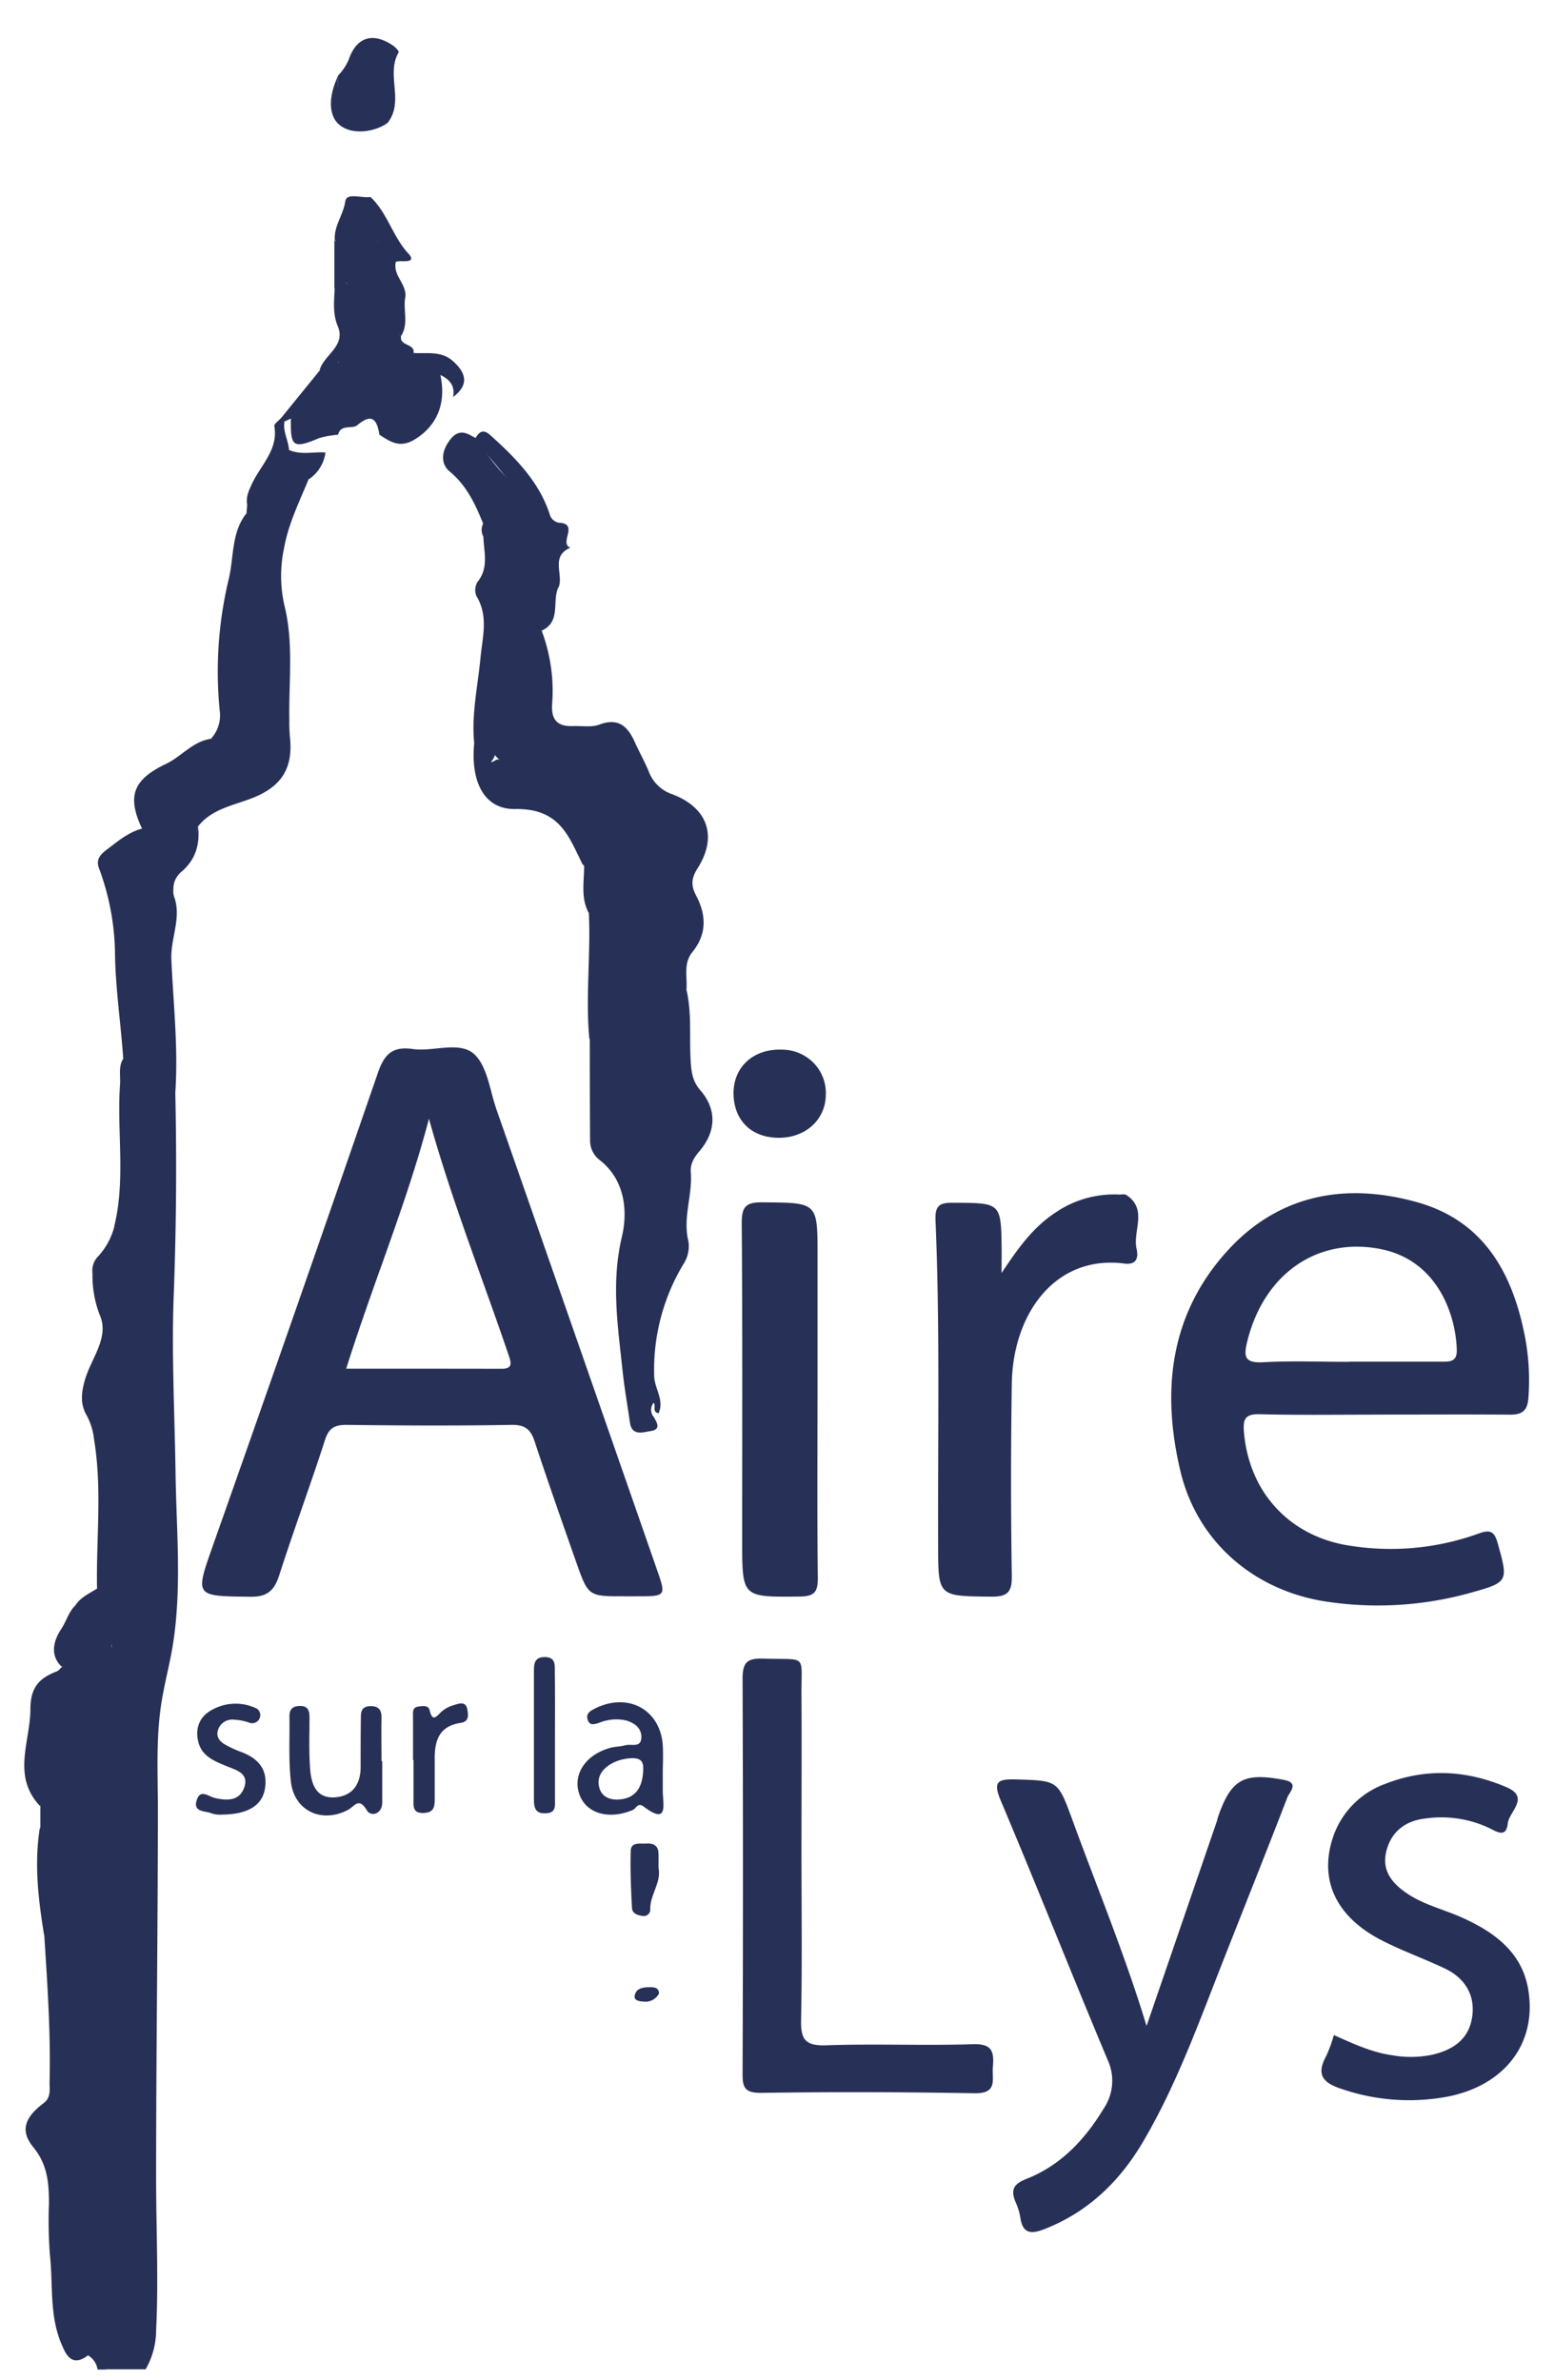
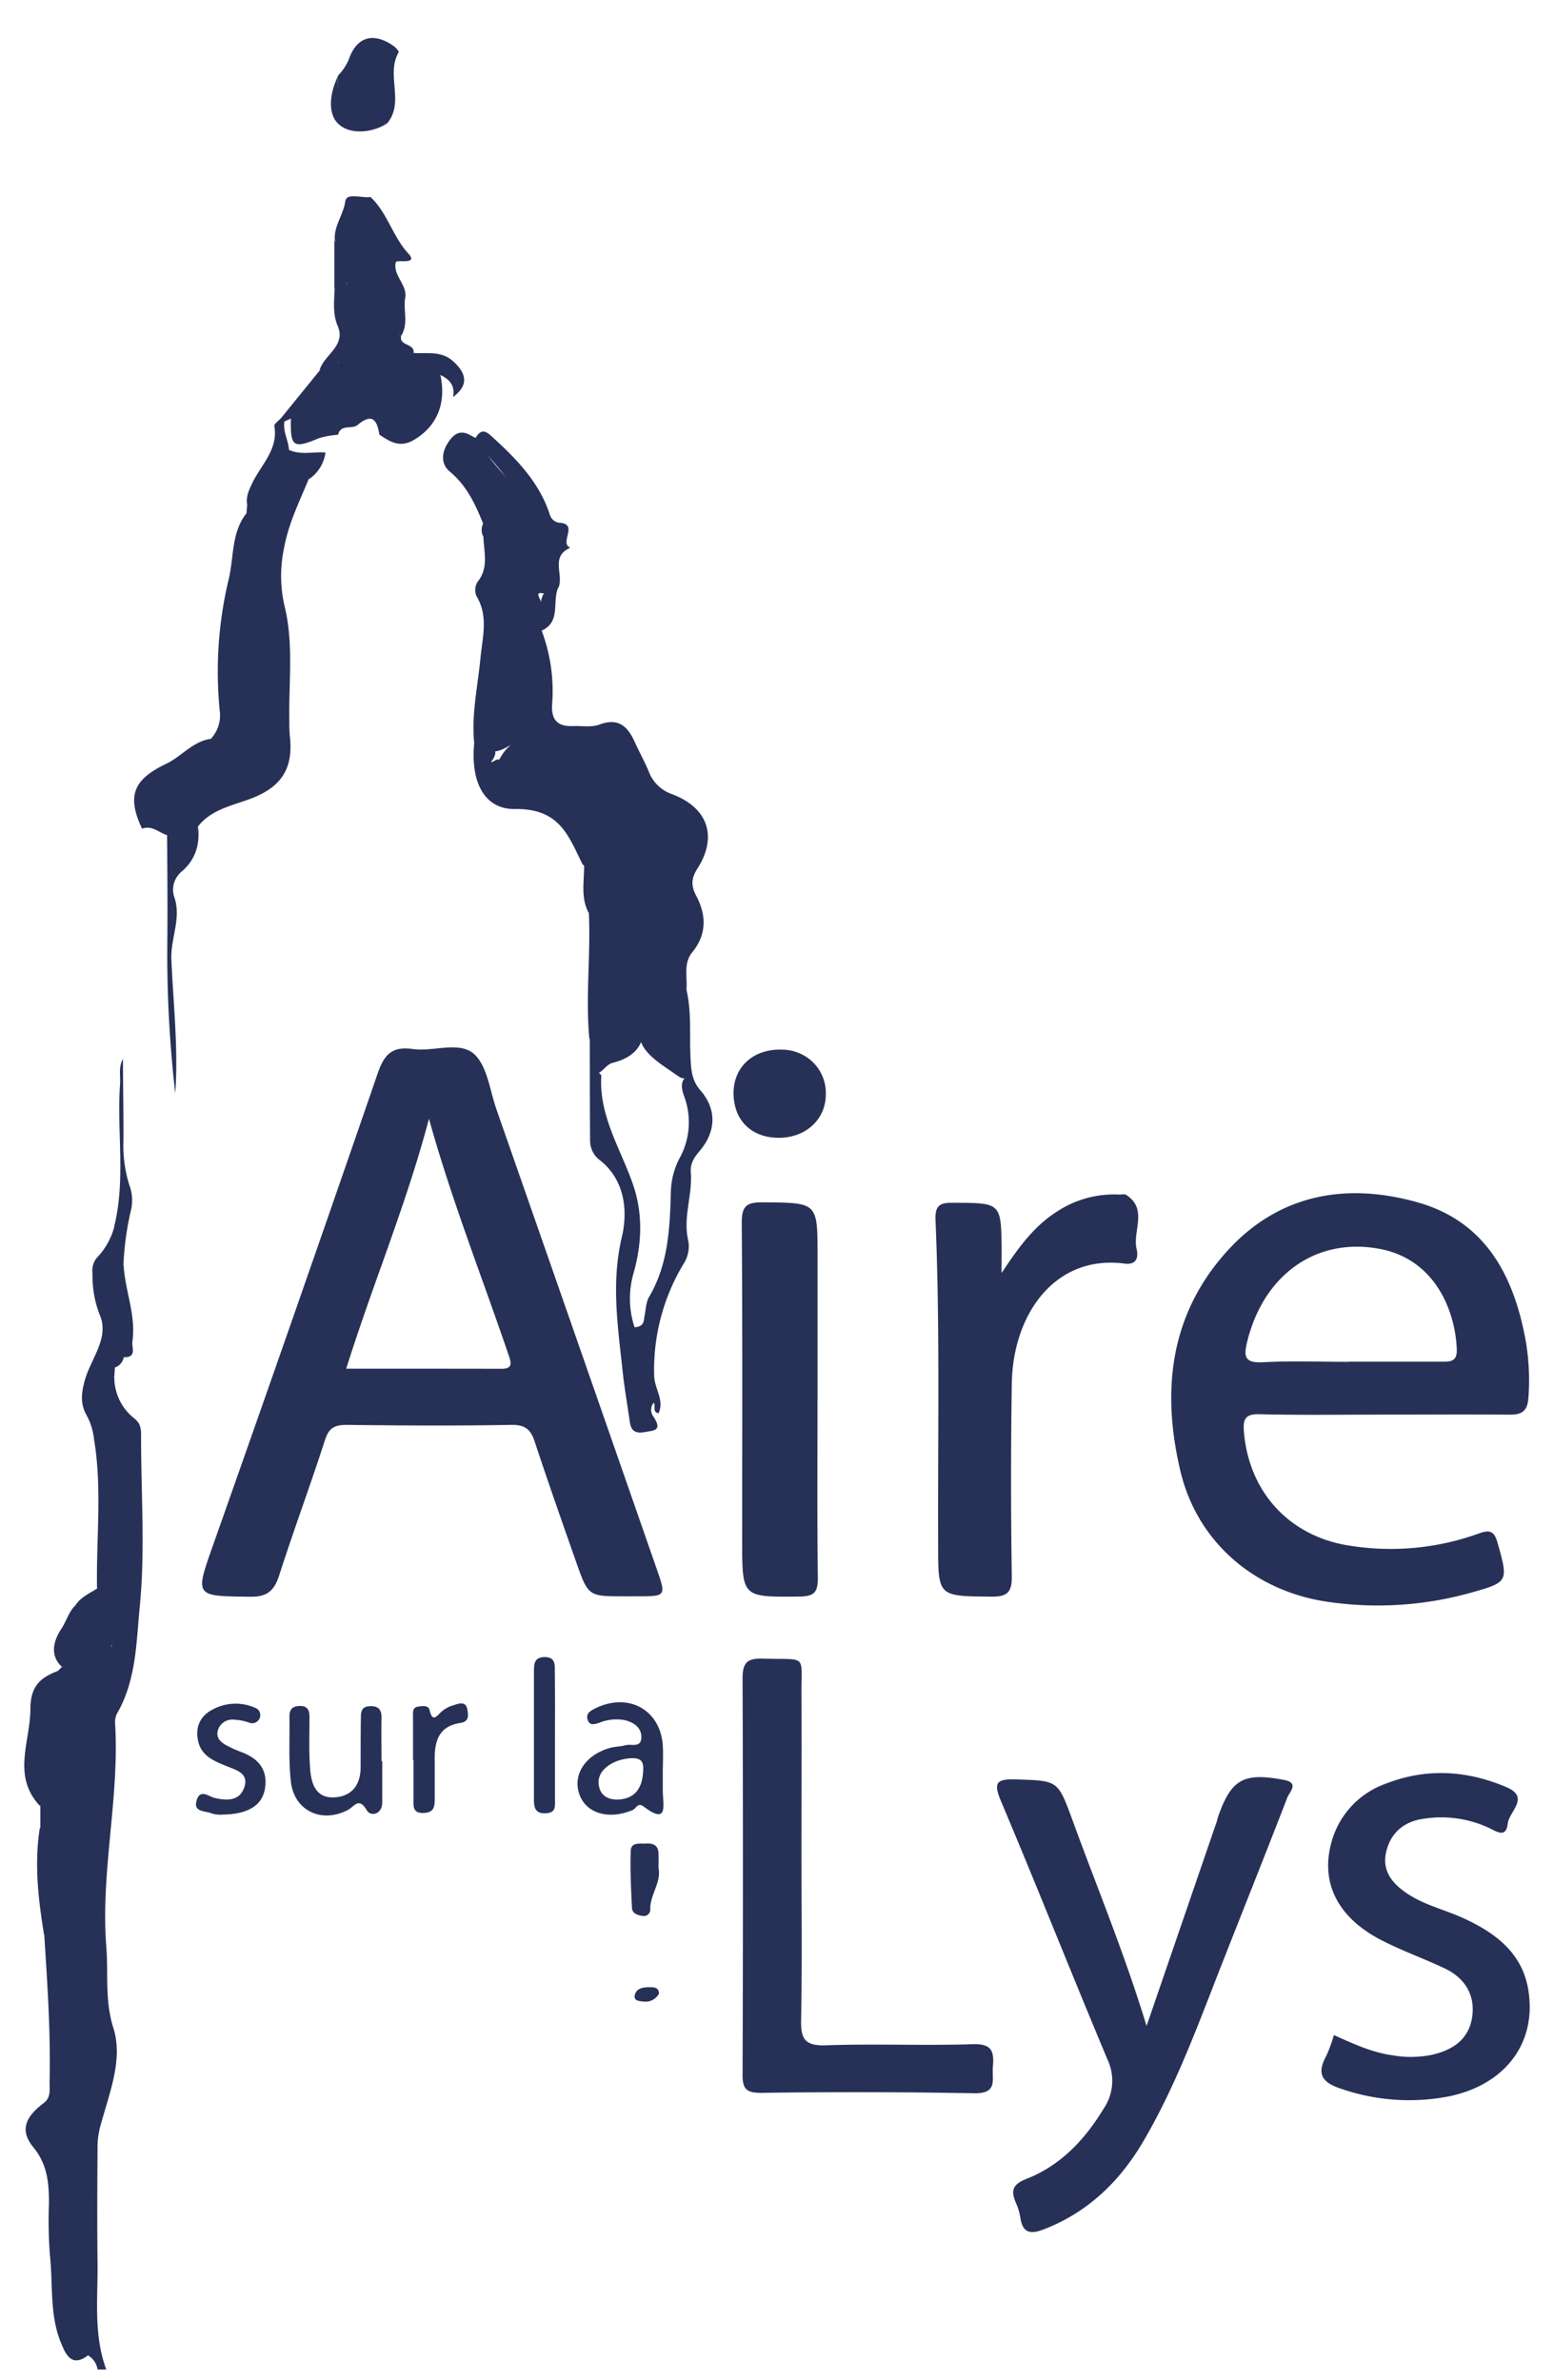
<svg xmlns="http://www.w3.org/2000/svg" viewBox="0 0 32 49" fill="none">
-   <path fill="#273157" d="M3.61 22.509a70.112 70.112 0 0 1-.03 4.091c-.052 1.235.017 2.488.035 3.733.017 1.156.128 2.315-.046 3.471-.07.467-.204.92-.265 1.393-.09.684-.053 1.357-.053 2.037 0 2.54-.037 5.08-.036 7.621 0 1.04.051 2.079 0 3.12a1.632 1.632 0 0 1-.216.803h-.815c-.246-.303-.314-.646-.315-1.034 0-1.189.021-2.376.005-3.564-.006-.425.146-.82.245-1.215.13-.521.175-1.008-.022-1.511a1.188 1.188 0 0 1-.038-.442c0-.921-.079-1.85.02-2.76.102-.93.163-1.857.17-2.789 0-.202.133-.357.175-.548.197-.862.373-1.725.362-2.617-.011-.816-.005-1.633 0-2.45 0-.259-.032-.482-.236-.686a.975.975 0 0 1-.302-.723c0-.08.013-.158.038-.233.053-.112.126-.214.215-.301.204-.285.133-.614.08-.906a6.915 6.915 0 0 1-.12-1.054.734.734 0 0 1-.008-.221c.24-1.263-.037-2.532.053-3.797a.44.44 0 0 1 .032-.128c-.05-.737-.165-1.482-.17-2.202a5.223 5.223 0 0 0-.334-1.734c-.064-.178.05-.286.168-.374.225-.169.442-.357.724-.43.312-.196.48-.015.622.233.104.544 0 1.093-.032 1.628-.075 1.201.088 2.393.094 3.589Z" />
  <path fill="#273157" d="M2.354 28.335a1.074 1.074 0 0 0 .412.867c.149.118.138.25.139.395 0 1.161.086 2.329-.027 3.478-.072.734-.07 1.518-.47 2.205a.402.402 0 0 0-.037.215c.09 1.539-.305 3.057-.181 4.596.043.55-.035 1.093.144 1.658.2.632-.067 1.3-.241 1.93a1.793 1.793 0 0 0-.084.468c-.005.817-.011 1.635 0 2.453.007.731-.085 1.472.18 2.183h-.18a.405.405 0 0 0-.196-.291c-.206-.43-.18-.893-.207-1.35a8.881 8.881 0 0 1 .055-1.608c.06-.488.05-.982-.029-1.468-.05-.314-.054-.625.19-.88.169-.18.146-.42.133-.64a67.342 67.342 0 0 1-.09-4.055c0-.64.043-1.278.132-1.91.062-.43.09-.859-.01-1.287-.024-.103-.039-.207.044-.293a.485.485 0 0 0 .265-.386c-.117-.508.038-.96.261-1.41.113-.227.05-.496.05-.746.007-.813-.01-1.628 0-2.441.006-.324-.062-.58-.366-.741a1.082 1.082 0 0 1-.201-.667c-.01-.194.054-.355.314-.275ZM11.154 12.984c.182.485.256 1.002.215 1.518-.02.328.12.46.436.446.181-.006.377.03.536-.03.398-.15.586.041.73.358.091.202.2.397.286.602a.786.786 0 0 0 .487.474c.732.277.937.87.52 1.525-.135.211-.134.362-.03.56.213.401.223.797-.078 1.166-.19.235-.098.511-.121.77.08.562.012 1.128.035 1.69-.032.225-.165.12-.251.06-.43-.301-.927-.57-.693-1.136.09.406-.066.76-.607.893-.131.032-.197.179-.328.228-.251-.202-.004-.507-.156-.73-.08-.861.032-1.723-.01-2.589-.128-.611.372-.034.428-.196.066-.082.05-.147.018-.148-.49-.02-.515-.357-.51-.714-.07-.336-.381-.561-.416-.914-.01-.098-.106-.122-.196-.15a1.906 1.906 0 0 0-.48-.08c-.764-.034-.815-.095-.734-.835a.952.952 0 0 1 .29-.422c-.186.118-.323.168-.478.13a.232.232 0 0 1-.156-.144c-.068-.607.01-1.202.125-1.797.07-.379.071-.766.005-1.146-.064-.399.13-.785.039-1.186-.03-.128-.027-.263-.1-.38-.165-.408-.34-.803-.7-1.1-.18-.149-.165-.377-.05-.568.103-.169.242-.314.474-.179l.109.057a.338.338 0 0 1 .083.089 3.5 3.5 0 0 0 .847.982c.272.204.233.64.605.765.228.15.205.33.068.525-.14.09-.23.195-.162.386.046.13.098.268.025.414.03.119-.266-.081-.144.149.066.124.06.28.098.419a.298.298 0 0 1-.06.238ZM23.61 41.71l1.448-4.216c.009-.029.014-.058.024-.09.272-.775.524-.918 1.358-.76.321.06.114.25.071.357-.434 1.123-.881 2.241-1.322 3.362-.496 1.259-.952 2.536-1.64 3.712-.479.819-1.126 1.456-2.034 1.814-.283.112-.457.101-.505-.24a1.215 1.215 0 0 0-.09-.296c-.102-.239-.083-.377.21-.492.71-.278 1.208-.808 1.597-1.45a1.022 1.022 0 0 0 .08-1.007c-.743-1.769-1.448-3.555-2.195-5.323-.173-.408-.07-.457.322-.447.846.029.847.012 1.144.82.504 1.386 1.072 2.745 1.532 4.256Z" />
  <path fill="#273157" d="M2.183 35.03c-.04.02-.114.053-.113.056.293.693.033 1.387 0 2.078-.077 1.495-.135 2.99 0 4.486.04.456.012.92.014 1.38 0 .089 0 .214-.083.24-.376.115-.322.425-.26.657.108.448.13.912.063 1.368-.13 1.072-.016 2.13.01 3.195-.34.258-.46-.018-.555-.248-.241-.578-.166-1.201-.23-1.804a9.174 9.174 0 0 1-.021-1.071c0-.42-.027-.804-.326-1.166-.271-.334-.175-.608.216-.902.162-.121.118-.295.123-.453.024-.997-.045-1.99-.108-2.984-.063-.746-.028-1.495-.082-2.24v-.447c.138-.426 0-.811-.167-1.2-.128-.296-.018-.57.13-.834.157-.28.42-.498.489-.829.046-.228.085-.453.272-.63.21-.198-.13-.414-.007-.625.109-.174.294-.252.459-.357.196-.468.065-.958.09-1.437.015-.29.105-.482.407-.54.194.096.137.277.14.43.006.544-.012 1.09.006 1.634.019.311-.08.618-.276.863-.143.171-.11.316-.09.485.028.308.049.61-.1.896ZM20.625 26.208c.332-.499.651-.956 1.146-1.268.38-.25.83-.37 1.286-.347.045 0 .101-.013.134.007.453.296.128.743.214 1.112.038.166.01.335-.25.302-1.416-.185-2.295 1.021-2.32 2.466a129.05 129.05 0 0 0 0 3.969c.004.334-.091.426-.431.422-1.086-.011-1.086 0-1.086-1.064-.009-2.232.04-4.46-.054-6.688-.013-.313.097-.362.378-.357.972.005.972-.005.984.964l-.002.482ZM16.504 38.15c0 1.146.015 2.29-.008 3.435-.007.386.07.536.509.523 1.008-.036 2.02.01 3.028-.023.408-.014.438.165.412.47-.02.263.106.552-.39.54a135.496 135.496 0 0 0-4.384-.008c-.295 0-.382-.076-.38-.373.01-2.72.01-5.441 0-8.162 0-.352.12-.415.44-.405.904.03.767-.112.773.747.006 1.086 0 2.172 0 3.256ZM27.467 41.897c.4.179.784.358 1.204.416.267.048.54.045.807-.008.43-.096.761-.311.834-.764.074-.452-.136-.813-.56-1.015-.426-.202-.89-.367-1.315-.587-.938-.488-1.282-1.25-.983-2.13a1.767 1.767 0 0 1 1.068-1.082c.84-.332 1.684-.284 2.504.069.486.21.048.5.022.745-.034.31-.232.165-.392.089a2.326 2.326 0 0 0-1.322-.189c-.41.05-.699.284-.791.691-.082.364.1.617.397.826.362.257.794.35 1.188.53.703.32 1.267.76 1.357 1.582.123 1.042-.526 1.86-1.654 2.09a4.28 4.28 0 0 1-2.18-.146c-.397-.125-.56-.287-.342-.685a2.81 2.81 0 0 0 .158-.432ZM16.834 28.83c0 1.218-.009 2.438.007 3.656 0 .285-.066.379-.37.383-1.19.012-1.188.024-1.188-1.14 0-2.184.008-4.369-.009-6.554 0-.338.09-.425.43-.422 1.131.009 1.131-.005 1.131 1.09v2.986ZM3.44 17.194c-.17-.054-.313-.21-.515-.133-.318-.679-.181-1.013.504-1.34.313-.151.543-.46.916-.511.421-.166.506-.495.466-.9-.032-.309-.193-.59-.186-.907.016-.597.171-1.169.289-1.747.072-.357.05-.732.161-1.085l.014-.166c.134-.364.284-.714.634-.936a.79.79 0 0 1 .296-.074c.399-.02.472.084.334.476-.191.464-.415.914-.504 1.415-.083.391-.08.795.009 1.185.192.771.086 1.564.1 2.348a3.36 3.36 0 0 0 .011.343c.078.688-.2 1.071-.87 1.304-.362.13-.767.217-1.024.552-.097.485-.177.507-.635.176ZM14.116 22.174l.019-1.8c.117.498.054 1.005.09 1.508.015.21.043.388.198.566.342.393.323.85-.018 1.25-.114.133-.194.263-.18.438.038.473-.169.934-.05 1.415a.666.666 0 0 1-.1.471 4.214 4.214 0 0 0-.604 2.306c.007.263.215.497.09.768-.137-.026-.05-.15-.099-.217a.227.227 0 0 0 0 .294c.083.137.142.26-.068.29-.158.023-.382.107-.423-.178-.05-.351-.112-.701-.15-1.054-.097-.92-.24-1.819-.015-2.768.118-.5.082-1.175-.475-1.594a.504.504 0 0 1-.18-.396c-.005-.698-.005-1.395-.007-2.092.205.197-.03.506.18.702.024.02.059.043.058.066-.05.804.376 1.467.633 2.18.227.62.21 1.246.032 1.88-.107.366-.1.754.02 1.116.204-.012.187-.138.205-.23.027-.13.026-.268.09-.388.402-.678.432-1.428.453-2.183.007-.239.069-.473.181-.684a1.527 1.527 0 0 0 .085-1.288c-.041-.13-.076-.259.035-.378ZM16.089 21.61a.915.915 0 0 1 .665.273.89.89 0 0 1 .251.666c-.009.513-.432.888-.995.875-.563-.012-.914-.385-.905-.945.015-.527.415-.883.984-.87Z" />
  <path fill="#273157" d="M2.45 30.739c-.431.413-.218.945-.271 1.428-.02.192.083.428-.181.536-.019-1.026.109-2.053-.063-3.08a1.32 1.32 0 0 0-.149-.481c-.134-.231-.115-.456-.041-.72.123-.447.51-.876.313-1.34a2.213 2.213 0 0 1-.153-.86.42.42 0 0 1 .095-.334c.179-.187.304-.418.362-.668a.195.195 0 0 1 .085.15c-.073.77.042 1.536.035 2.305 0 .166-.074.317-.117.474 0 .059-.007.119-.01.179-.245.041-.247.168-.18.38.048.162.043.344.114.505.336.482.42.986.162 1.526ZM7.871 36.26v.845c0 .255-.24.297-.316.167-.166-.283-.253-.084-.389-.011-.543.286-1.108.019-1.176-.581-.05-.441-.022-.893-.03-1.34 0-.142.054-.215.214-.218.159-.004.198.089.199.221 0 .357-.014.714.013 1.071.024.308.116.62.52.588.353-.029.517-.268.52-.613 0-.344 0-.683.005-1.025 0-.129.017-.232.189-.238.172-.006.24.073.236.24-.006.296 0 .593 0 .892l.015.001ZM6.966 1.55c.092-.094.165-.205.216-.326.162-.471.508-.567.922-.278.046.032.116.113.106.13-.272.46.13 1.025-.239 1.466-.792.027-1.086-.266-1.005-.991ZM4.577 37.358a.568.568 0 0 1-.217-.024c-.13-.057-.393-.018-.308-.277.076-.233.243-.07.374-.04.25.056.506.064.604-.219.097-.283-.149-.352-.346-.43-.254-.104-.52-.203-.597-.495-.077-.291.02-.541.295-.68a.99.99 0 0 1 .912-.014.166.166 0 0 1 .045.212.168.168 0 0 1-.206.075 1.02 1.02 0 0 0-.304-.061.313.313 0 0 0-.218.049.305.305 0 0 0-.127.18c-.038.155.073.246.202.31.08.042.161.08.245.112.37.129.593.358.524.77-.057.347-.354.526-.878.532ZM11.428 35.716v1.339c0 .13.023.268-.191.276-.214.01-.242-.117-.242-.283v-2.63c0-.15 0-.305.226-.303.225.002.203.168.204.31.006.427.004.86.003 1.29ZM8.505 36.237v-.893c0-.084-.02-.19.104-.209.09-.014.212-.031.236.069.05.206.104.187.23.05a.648.648 0 0 1 .272-.15c.107-.035.25-.088.278.099.018.113.036.242-.143.268-.468.07-.538.403-.53.788v.757c0 .155 0 .298-.22.308-.24.013-.217-.14-.217-.29v-.804l-.01.007ZM5.075 10.568c-.049.773-.108 1.542-.343 2.29-.16.509.142.975.216 1.463.09.56-.063.804-.603.886a.705.705 0 0 0 .18-.57 8.159 8.159 0 0 1 .182-2.703c.112-.445.05-.968.368-1.366Z" />
  <path fill="#273157" d="M2.36 28.156c.09-.74-.195-1.475-.026-2.22.051-.228.018-.472.023-.709.231-.96.047-1.937.115-2.904.012-.173-.036-.357.06-.52 0 .562.014 1.123.01 1.685-.012.31.03.62.123.915.057.153.07.318.04.478a5.995 5.995 0 0 0-.163 1.166c-.082.357.012.695.052 1.042.034.286.107.577-.046.855a.276.276 0 0 1-.188.212ZM9.97 10.747c.212.042.174.209.174.35 0 .842.078 1.697-.03 2.522-.077.593-.173 1.176-.142 1.774-.107.059-.143-.047-.207-.09-.06-.592.073-1.172.129-1.757.04-.429.17-.858-.083-1.274a.32.32 0 0 1 .025-.296c.234-.291.127-.613.118-.926a.29.29 0 0 1 .015-.303Z" />
  <path fill="#273157" d="m9.765 15.3.207.09.198.004c.02.036.03.077.03.118a.348.348 0 0 1-.091.173c.055.01.09-.048.139-.049a.067.067 0 0 1 .08.064v.178c0 .58 0 .579.566.59.444.007.79.107.929.625.063.237.393.397.314.723a.072.072 0 0 1-.108.005c-.01-.01-.027-.017-.034-.028-.288-.58-.468-1.152-1.39-1.137-.66.008-.915-.6-.84-1.356ZM1.274 34.316c.125.332-.097.582-.288.75-.462.407-.338.845-.084 1.232.234.358.181.608-.08.882-.58-.62-.2-1.314-.196-1.991 0-.463.19-.642.551-.783.038-.016.065-.06.097-.09ZM3.44 17.194c.231.007.543.306.639-.179.04.357-.045.671-.328.92a.485.485 0 0 0-.154.558c.136.427-.09.84-.068 1.272.041.913.145 1.827.08 2.744a25.069 25.069 0 0 1-.163-3.18c.006-.711 0-1.424-.006-2.135ZM11.215 10.918c-.261.032-.24-.199-.317-.336-.077-.138-.157-.306-.236-.459-.287-.357-.573-.714-.887-1.05a.039.039 0 0 1 .018-.054c.134-.24.253-.107.381.01.49.447.939.921 1.148 1.566a.234.234 0 0 0 .186.166c-.008.214-.212.075-.293.157ZM13.56 38.455c.062.3-.175.55-.17.85a.13.13 0 0 1-.037.102.134.134 0 0 1-.103.039c-.107-.01-.23-.045-.236-.165-.021-.392-.038-.785-.026-1.177.007-.188.194-.141.32-.15.127-.007.241.028.25.184.007.107.002.206.002.317ZM6.895 4.943c-.024-.287.175-.517.215-.798.028-.186.333-.062.512-.089.103.268.207.543.208.838a.123.123 0 0 1-.077.09c-.132.045-.196-.126-.321-.104-.208.298.12.723-.247.982-.31-.24-.125-.633-.29-.919ZM6.966 1.55c-.056.498.116.814.673.813.15 0 .176.203.332.179-.391.245-.934.225-1.1-.125-.117-.254-.037-.591.095-.866Z" />
-   <path fill="#273157" d="M1.54 33.062c.048.106.069.239.148.312.166.155.162.257-.037.367-.225.13-.223.397-.377.576-.272-.255-.151-.575-.01-.784.1-.153.148-.338.276-.471ZM9.328 8.175c.048-.224-.062-.362-.257-.453l-.06-.007a1.472 1.472 0 0 1-.509-.392l.017-.056c.272.018.56-.049.803.163.307.27.318.513.006.745ZM12.028 17.818l.108-.005c-.008.247-.103.536.362.446.197-.039.31.179.267.35-.037.142-.181.207-.356.08-.096-.07-.28-.151-.284.11-.172-.315-.094-.652-.097-.98ZM11.154 12.984l-.02-.268c.006-.185-.035-.38.097-.544-.044-.179-.076-.364-.133-.536-.068-.212.044-.256.216-.268.204.208 0 .515.181.73-.13.29.062.702-.341.886ZM7.804 4.944a1.752 1.752 0 0 1-.18-.893c.355.327.458.818.788 1.172.162.179-.071.154-.181.154-.104-.18-.35-.229-.427-.433ZM5.709 9.58c-.317.194-.38.572-.617.823-.034-.169.031-.305.104-.459.181-.377.538-.691.453-1.173-.007-.045.09-.108.135-.163a.135.135 0 0 1 .071.09c-.026.194.082.368.095.557-.02.152-.17.21-.241.326Z" />
+   <path fill="#273157" d="M1.54 33.062c.048.106.069.239.148.312.166.155.162.257-.037.367-.225.13-.223.397-.377.576-.272-.255-.151-.575-.01-.784.1-.153.148-.338.276-.471ZM9.328 8.175c.048-.224-.062-.362-.257-.453l-.06-.007a1.472 1.472 0 0 1-.509-.392l.017-.056c.272.018.56-.049.803.163.307.27.318.513.006.745M12.028 17.818l.108-.005c-.008.247-.103.536.362.446.197-.039.31.179.267.35-.037.142-.181.207-.356.08-.096-.07-.28-.151-.284.11-.172-.315-.094-.652-.097-.98ZM11.154 12.984l-.02-.268c.006-.185-.035-.38.097-.544-.044-.179-.076-.364-.133-.536-.068-.212.044-.256.216-.268.204.208 0 .515.181.73-.13.29.062.702-.341.886ZM7.804 4.944a1.752 1.752 0 0 1-.18-.893c.355.327.458.818.788 1.172.162.179-.071.154-.181.154-.104-.18-.35-.229-.427-.433ZM5.709 9.58c-.317.194-.38.572-.617.823-.034-.169.031-.305.104-.459.181-.377.538-.691.453-1.173-.007-.045.09-.108.135-.163a.135.135 0 0 1 .071.09c-.026.194.082.368.095.557-.02.152-.17.21-.241.326Z" />
  <path fill="#273157" d="m5.994 8.615-.194.089-.018-.09.797-.981c.131-.098.229-.298.443-.143a.228.228 0 0 1-.032.25c-.246.268-.575.465-.753.804a.226.226 0 0 1-.243.07ZM11.5 12.1c-.315-.18-.09-.496-.18-.73.085-.179.215-.357-.098-.452.056-.128.226-.048.292-.157.416.024-.01.416.23.516-.42.178-.13.558-.244.822ZM8.259 6.924c-.038.204.288.143.257.343l.013.022c-.084.129-.18.25-.271.375-.162.135-.326.131-.362-.09-.046-.267-.19-.59.23-.723a.197.197 0 0 1 .133.073Z" />
  <path fill="#273157" d="m6.975 7.45-.396.178c.084-.322.551-.5.376-.914-.109-.258-.073-.516-.064-.778a.147.147 0 0 1 .164-.028c.018.008.034.02.047.033.135.408.07.829.067 1.245a.272.272 0 0 1-.194.263ZM.822 37.62c.18.426.055.872.09 1.308.022.309 0 .625 0 .932-.122-.742-.212-1.486-.09-2.24ZM5.915 9.244c.251.138.525.052.787.072a.785.785 0 0 1-.346.553c0-.43-.057-.457-.65-.288.003-.15.145-.22.209-.337ZM8.152 5.39c-.07.278.227.458.195.726a.143.143 0 0 1-.126.028c-.592-.383-.597-.393-.405-.797a.286.286 0 0 1 .336.043Z" />
  <path fill="#273157" d="m7.066 5.925-.181.011v-.99c.249.253.216.582.255.894a.132.132 0 0 1-.074.085ZM8.152 5.39l-.341.033c-.153-.145-.15-.3-.027-.46l.021-.02c.152.135.527.061.422.437a.196.196 0 0 0-.075.01ZM8.25 6.104l.096.013c-.05.267.076.552-.09.803l-.042-.038c-.263-.332-.254-.557.037-.778ZM13.571 41.041a.315.315 0 0 1-.338.164c-.09-.006-.198-.024-.156-.15.041-.127.18-.144.3-.143.089 0 .186-.001.194.13ZM2.551 27.941c-.03-.493-.062-.982-.09-1.477a.607.607 0 0 1 .085-.42c.027.53.26 1.037.18 1.578-.016.121.096.328-.175.32ZM2.45 30.739c.014-.514.016-1.028-.168-1.518.393.102.453.364.446.733-.026.964.012 1.93-.011 2.894-.009.35.015.747-.374.977-.11.066 0 .154.017.232.057.212.16.424.014.64-.174-.147-.068-.384-.181-.55a1.06 1.06 0 0 1 .107-.55c.417-.93.268-1.897.15-2.858Z" />
  <path fill="#273157" d="M2.193 34.145c.175.146.169.35.181.549-.017.138.04.317-.192.336l.011-.886Z" />
  <path fill="#273157" fill-rule="evenodd" d="M11.866 32.163c.247.701.252.701.981.701h.267c.604 0 .604-.002.413-.552-1.1-3.16-2.201-6.318-3.304-9.472a4.914 4.914 0 0 1-.103-.352c-.08-.303-.162-.608-.356-.787-.192-.173-.48-.145-.77-.116-.168.017-.338.034-.491.012-.418-.06-.588.1-.724.497a1317.103 1317.103 0 0 1-3.395 9.726c-.184.522-.278.782-.186.913.092.133.376.133.948.14.35.007.5-.12.603-.44.153-.476.317-.95.481-1.423.158-.454.315-.907.462-1.364.08-.248.197-.311.447-.311 1.127.014 2.26.02 3.39 0 .282-.005.399.092.48.34.275.833.566 1.66.857 2.488ZM7.842 26.09c-.245.688-.49 1.38-.713 2.088h.66c.863 0 1.701 0 2.54.002.213 0 .206-.103.153-.257-.176-.518-.36-1.034-.545-1.55-.394-1.102-.789-2.206-1.104-3.341-.271 1.037-.63 2.043-.99 3.058ZM27.798 29.125l.716-.002.82-.001a145.43 145.43 0 0 1 1.748.002c.265.004.373-.08.391-.348.03-.4.01-.803-.06-1.198-.245-1.32-.826-2.431-2.223-2.825-1.479-.417-2.866-.165-3.927 1.011-1.18 1.308-1.346 2.881-.956 4.522.347 1.461 1.525 2.472 3.03 2.691.99.146 2 .081 2.962-.19.764-.214.76-.232.543-1.011-.07-.251-.153-.292-.397-.203a5.33 5.33 0 0 1-2.624.253c-1.257-.18-2.103-1.099-2.206-2.349-.02-.253.019-.37.323-.362.619.016 1.24.013 1.86.01Zm-.548-1.092c.175.002.351.004.526.004l-.003-.003h1.92c.166 0 .312 0 .305-.243-.02-.728-.399-1.843-1.565-2.075-1.3-.257-2.402.503-2.748 1.895-.08.322-.058.455.33.434.41-.022.822-.017 1.235-.012Z" clip-rule="evenodd" />
-   <path fill="#273157" d="M14.116 22.174c-.056.229.198.373.18.573-.028.332.044.646-.134 1.003a2.804 2.804 0 0 0-.23 1.752.643.643 0 0 1-.097.459c-.226.39-.437.795-.435 1.267 0 .178-.076.357-.271.337a.33.33 0 0 1-.204-.127.32.32 0 0 1-.062-.23c.035-.42-.017-.831.12-1.267.136-.435.098-.944-.04-1.437-.124-.44-.372-.791-.561-1.185-.181-.377-.037-.82-.066-1.233-.025-.268.18-.328.37-.363.37-.068.484-.275.452-.625-.021-.21-.05-.436.074-.723.157.278.097.513.09.729-.004.294 0 .536.349.673.183.063.312.26.465.397ZM10.994 13.537c.047.528.104.999.125 1.471.007.144-.032.268.159.295.338.054.675.138 1.015.161.46.032.692.246.647.66-.066.609-.065.604.538.702.26.042.476.178.431.465-.038.248-.248.357-.506.337-.045 0-.125-.018-.125-.028-.011-.447-.595-.562-.604-1.017-.015-.741-.208-.925-.93-.925-.877 0-.878 0-.875-.888 0-.37.007-.742.013-1.113.001-.019.033-.037.112-.12ZM10.166 15.5v-.104l.634-.286-.476.59a.08.08 0 0 1-.02-.046.413.413 0 0 1-.138-.155ZM13.622 18.067c-.08-.016-.206.024-.202-.108.003-.13.115-.162.223-.171.09-.008.188.006.195.125.008.154-.113.148-.216.154ZM11.229 12.175c.025.191.024.378-.096.545-.143-.106-.054-.273-.109-.405-.126-.318.152-.075.205-.14Z" />
  <path fill="#273157" fill-rule="evenodd" d="M13.648 36.887v-.4c0-.06.002-.119.003-.178.002-.12.004-.239-.002-.358-.04-.742-.699-1.115-1.383-.784l-.008.005c-.094.047-.194.097-.16.222.038.138.133.108.237.075l.014-.005a.93.93 0 0 1 .531-.047c.19.051.34.166.326.368-.01.143-.11.14-.208.138a.41.41 0 0 0-.117.007 1.03 1.03 0 0 1-.157.027c-.052.007-.104.013-.153.026-.514.14-.78.549-.643.95.135.402.608.54 1.105.329.02-.009.038-.028.056-.047.039-.042.079-.086.163-.024.439.332.42.077.403-.179a2.67 2.67 0 0 1-.007-.125Zm-.941.162c.37-.008.518-.24.536-.576.012-.168-.008-.282-.233-.276-.372.014-.695.231-.684.504.009.233.158.348.38.348Z" clip-rule="evenodd" />
  <path fill="#273157" d="M8.25 6.104a.771.771 0 0 0-.032.781c-.197.097-.362.625-.213.763.104.096.181-.021.244-.102.33-.213.543.12.814.17l.006.006c.128.597-.082 1.053-.532 1.327-.302.183-.5.047-.724-.1-.048-.29-.14-.462-.453-.197-.11.09-.345-.027-.398.198-.133.01-.264.033-.391.07-.533.224-.596.184-.58-.406.356-.259.512-.714.92-.922.09-.045.08-.152.063-.243.206-.498.029-1.02.09-1.526l.082-.09c.191-.166.077-.384.097-.577.02-.194-.071-.463.122-.574.244-.142.201.283.414.28l.027.46c-.172.433.339.43.445.682Z" />
  <path fill="#273157" d="M9.062 7.716c-.295.058-.527-.178-.814-.17-.005-.191.147-.215.28-.257.213.094.397.241.534.427Z" />
</svg>